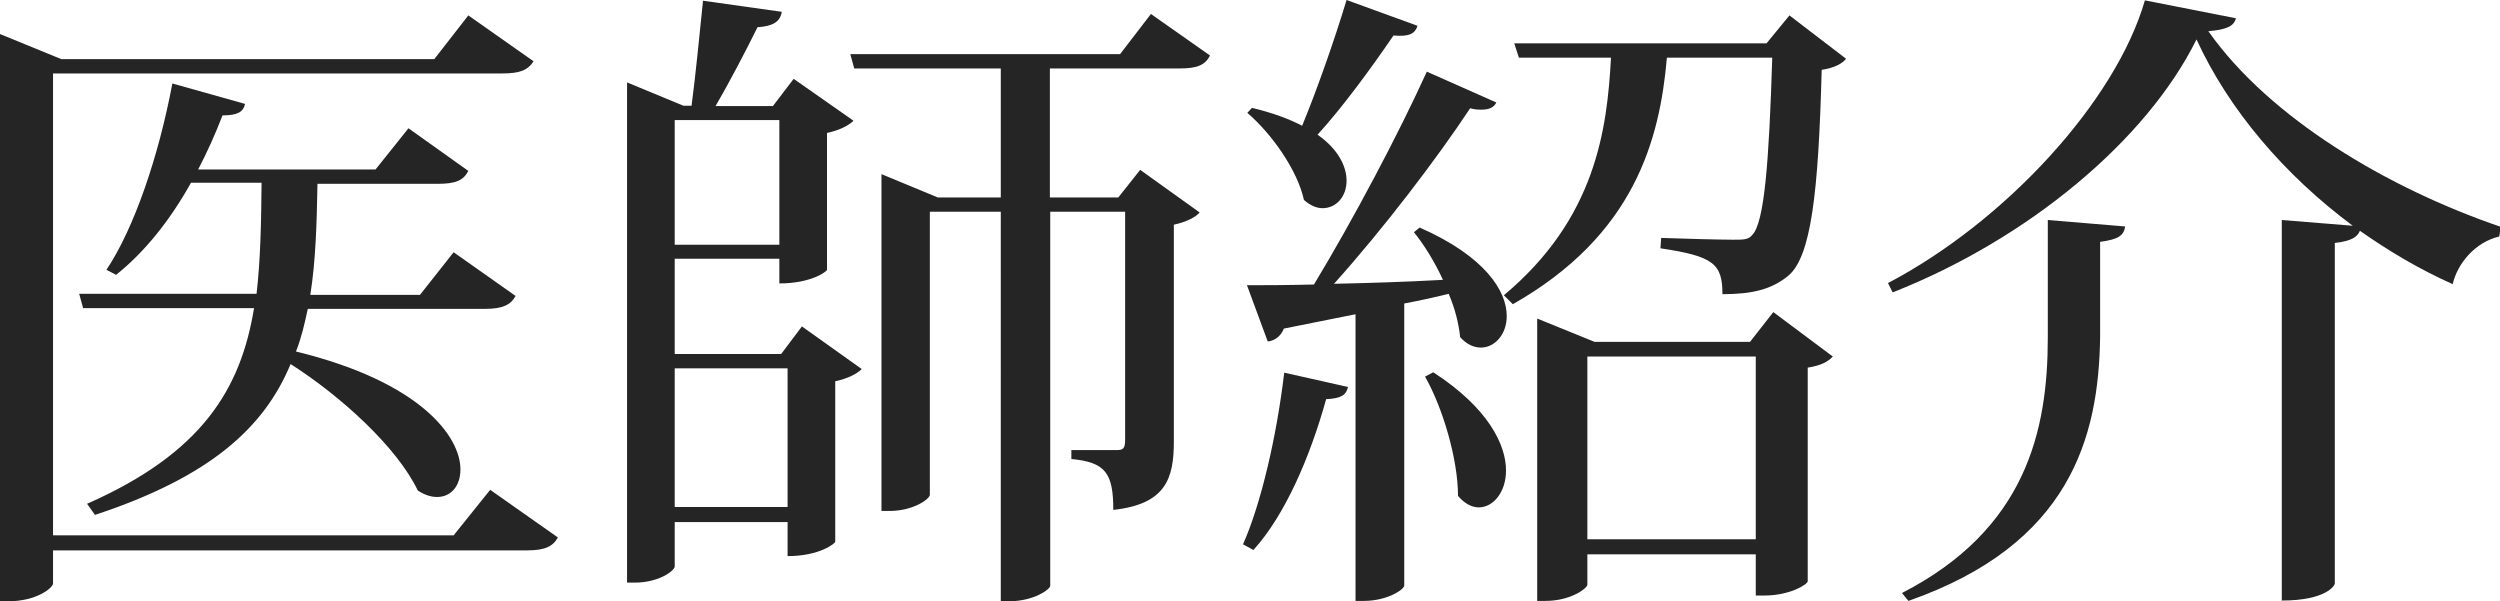
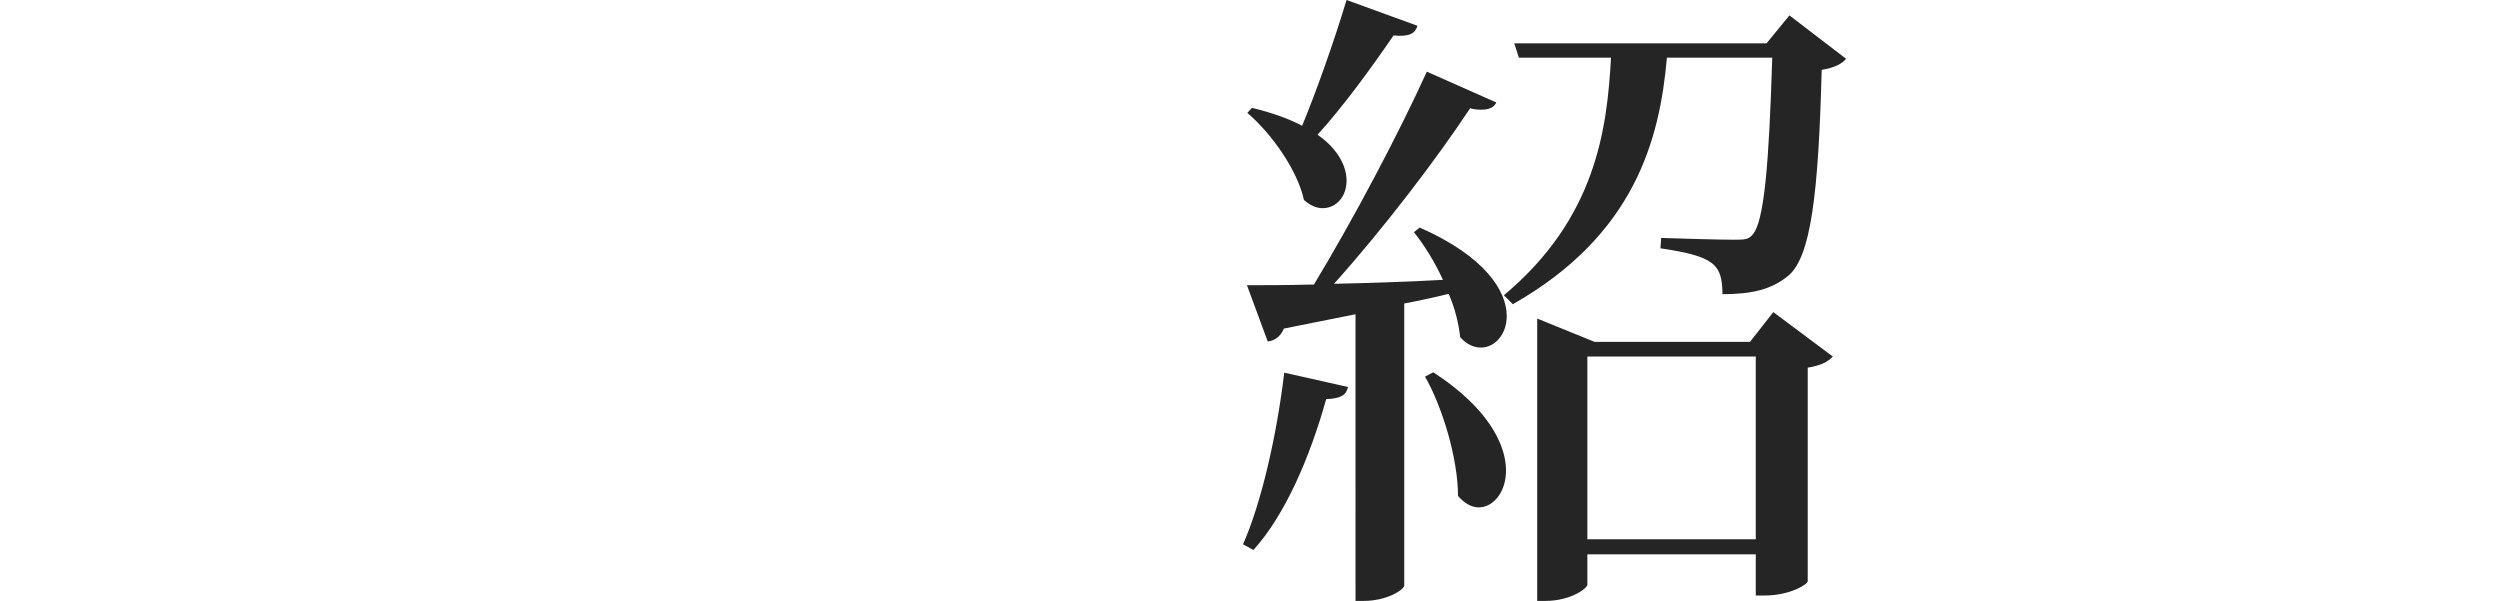
<svg xmlns="http://www.w3.org/2000/svg" version="1.1" id="レイヤー_1" x="0px" y="0px" width="69.77px" height="16.78px" viewBox="0 0 69.77 16.78" style="enable-background:new 0 0 69.77 16.78;" xml:space="preserve">
  <style type="text/css">
	.st0{fill:#252525;}
</style>
  <g>
-     <path class="st0" d="M13.68,13.67L15.57,15c-0.14,0.25-0.36,0.36-0.86,0.36H1.48v0.92c0,0.13-0.47,0.5-1.24,0.5H0V0.95l1.71,0.7   h10.41l0.95-1.22l1.82,1.28c-0.16,0.25-0.38,0.34-0.88,0.34H1.48v12.89h11.18L13.68,13.67z M14.39,8.26   c-0.14,0.25-0.36,0.36-0.86,0.36H8.59C8.5,9.04,8.41,9.43,8.26,9.81c3.49,0.85,4.59,2.38,4.59,3.29c0,0.47-0.27,0.77-0.65,0.77   c-0.16,0-0.34-0.05-0.54-0.18c-0.58-1.21-2.14-2.63-3.55-3.53c-0.74,1.78-2.25,3.15-5.46,4.21l-0.22-0.31   c3.22-1.42,4.29-3.21,4.66-5.46H2.32l-0.11-0.4h4.95c0.11-0.95,0.13-1.98,0.14-3.1H5.33c-0.59,1.06-1.3,1.94-2.09,2.57L2.97,7.53   c0.77-1.15,1.46-3.17,1.84-5.2L6.84,2.9c-0.05,0.22-0.2,0.32-0.63,0.32c-0.2,0.52-0.43,1.03-0.68,1.51h4.95l0.92-1.15l1.67,1.19   c-0.14,0.27-0.36,0.36-0.85,0.36H8.86c-0.02,1.12-0.05,2.16-0.2,3.1h3.06l0.94-1.19L14.39,8.26z" />
-     <path class="st0" d="M21.8,9.88l0.58-0.77l1.67,1.19c-0.13,0.13-0.4,0.27-0.74,0.34v4.48c0,0.04-0.43,0.4-1.33,0.4v-0.95h-3.15   v1.24c0,0.11-0.43,0.45-1.12,0.45H17.5V2.3l1.57,0.65h0.23c0.11-0.81,0.23-2.07,0.32-2.93l2.2,0.31c-0.05,0.27-0.23,0.4-0.68,0.43   c-0.31,0.63-0.79,1.55-1.17,2.2h1.6l0.58-0.76l1.67,1.17c-0.13,0.13-0.4,0.27-0.74,0.34v3.82c0,0.04-0.43,0.38-1.33,0.38V7.22   h-2.92v2.66H21.8z M21.75,3.35h-2.92v3.48h2.92V3.35z M18.83,14.15h3.15v-3.87h-3.15V14.15z M33.77,1.55   c-0.14,0.27-0.36,0.36-0.85,0.36h-3.62v3.6h1.91l0.61-0.77l1.66,1.19c-0.11,0.13-0.38,0.27-0.72,0.34v6.05   c0,1.03-0.22,1.75-1.69,1.91c0-1.03-0.22-1.33-1.17-1.42v-0.25h1.28c0.16,0,0.22-0.05,0.22-0.27V5.91h-2.09v10.44   c0,0.09-0.45,0.43-1.15,0.43h-0.23V5.91h-1.98v7.9c0,0.11-0.45,0.45-1.13,0.45h-0.22v-9.4l1.57,0.65h1.76v-3.6h-4.09l-0.11-0.4   h7.53l0.86-1.12L33.77,1.55z" />
    <path class="st0" d="M37.62,10.8c-0.05,0.22-0.18,0.32-0.61,0.34c-0.45,1.62-1.15,3.24-2.03,4.21l-0.29-0.16   c0.5-1.12,0.94-3.01,1.15-4.79L37.62,10.8z M41.76,2.86c-0.07,0.14-0.2,0.2-0.41,0.2c-0.09,0-0.2,0-0.32-0.04   c-0.94,1.42-2.41,3.35-3.8,4.9c0.92-0.02,1.96-0.05,3.04-0.11c-0.23-0.5-0.52-0.97-0.81-1.33l0.16-0.13   c1.84,0.81,2.43,1.78,2.43,2.47c0,0.52-0.34,0.88-0.72,0.88c-0.2,0-0.4-0.09-0.58-0.29c-0.04-0.38-0.14-0.79-0.32-1.21   c-0.36,0.09-0.77,0.18-1.24,0.27v7.87c0,0.11-0.47,0.43-1.13,0.43h-0.23V8.77l-2,0.4c-0.09,0.23-0.27,0.34-0.45,0.36l-0.58-1.57   c0.43,0,1.08,0,1.87-0.02c1.1-1.82,2.36-4.2,3.15-5.94L41.76,2.86z M34.94,3.01c0.58,0.14,1.04,0.31,1.4,0.5   c0.4-0.97,0.88-2.32,1.24-3.51l1.98,0.72c-0.07,0.22-0.23,0.31-0.67,0.27c-0.65,0.95-1.42,2-2.12,2.77   c0.59,0.41,0.81,0.9,0.81,1.28c0,0.45-0.29,0.77-0.67,0.77c-0.16,0-0.34-0.07-0.52-0.23c-0.18-0.83-0.9-1.85-1.58-2.43L34.94,3.01z    M40,10.39c1.53,0.99,2.03,2.02,2.03,2.74c0,0.61-0.36,1.03-0.76,1.03c-0.2,0-0.4-0.11-0.58-0.32c0-1.03-0.43-2.47-0.92-3.33   L40,10.39z M49.94,0.43l1.58,1.21c-0.11,0.14-0.32,0.25-0.68,0.31c-0.09,3.4-0.29,5.24-0.95,5.76c-0.45,0.36-0.97,0.5-1.82,0.5   c0-0.85-0.25-1.06-1.73-1.28l0.02-0.29c0.56,0.02,1.64,0.05,2,0.05c0.31,0,0.43,0,0.54-0.13c0.34-0.34,0.47-2.03,0.56-4.95h-2.94   c-0.2,2.29-0.9,4.95-4.3,6.88l-0.25-0.25c2.56-2.14,2.88-4.61,2.99-6.63h-2.57l-0.13-0.4h7.04L49.94,0.43z M48.84,9.54l0.65-0.83   l1.66,1.24c-0.13,0.14-0.32,0.25-0.7,0.31v5.96c0,0.09-0.5,0.4-1.21,0.4H49v-1.15h-4.7v0.85c0,0.09-0.45,0.45-1.17,0.45H42.9V8.89   l1.6,0.65H48.84z M44.3,15.05H49v-5.1h-4.7V15.05z" />
-     <path class="st0" d="M52.69,7.9c3.29-1.73,6.36-5.08,7.17-7.89l2.54,0.5c-0.05,0.22-0.27,0.32-0.77,0.36   c1.71,2.43,5.02,4.39,8.16,5.46l-0.04,0.27c-0.68,0.16-1.17,0.76-1.3,1.33c-0.92-0.41-1.78-0.92-2.59-1.49   c-0.07,0.18-0.25,0.29-0.7,0.34v9.51c0,0.04-0.23,0.47-1.48,0.47V6.14l1.98,0.16c-1.91-1.42-3.46-3.24-4.36-5.2   c-1.4,2.83-4.72,5.58-8.48,7.06L52.69,7.9z M53.08,16.55c3.46-1.78,4.07-4.52,4.07-7.13V6.14l2.16,0.18   c-0.04,0.25-0.18,0.36-0.7,0.43v2.66c-0.04,2.79-0.83,5.78-5.35,7.36L53.08,16.55z" />
  </g>
</svg>